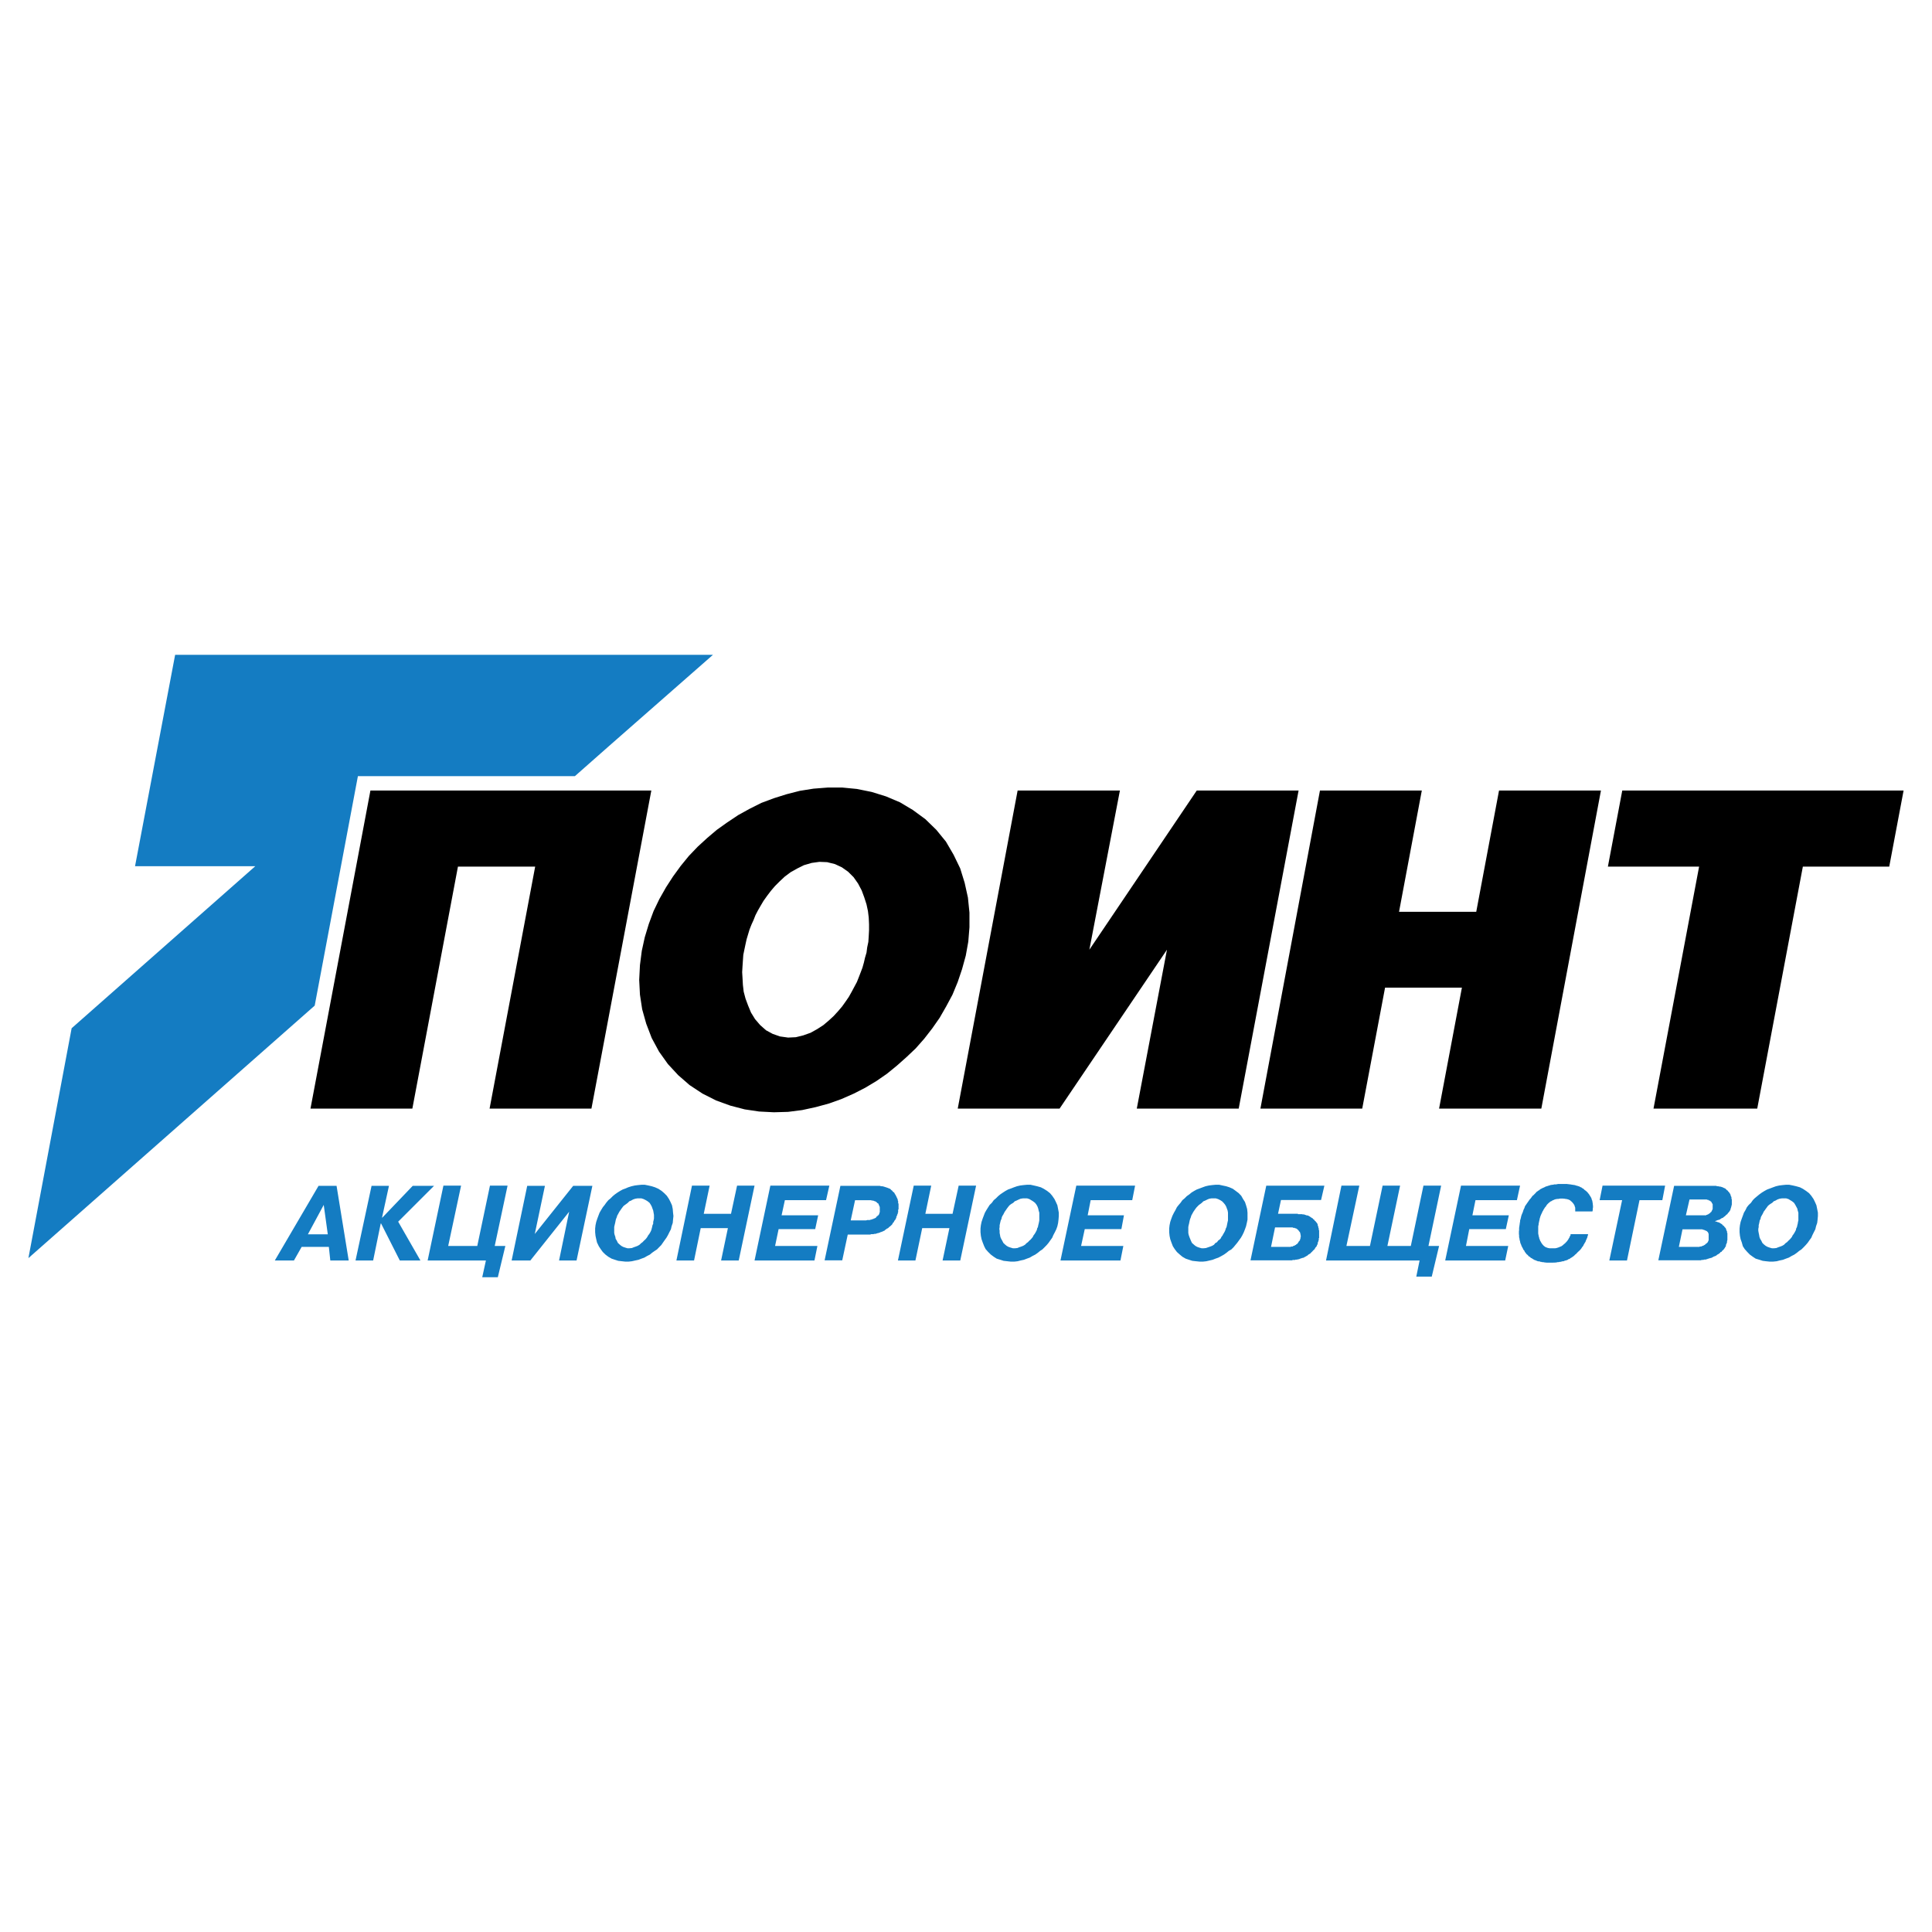
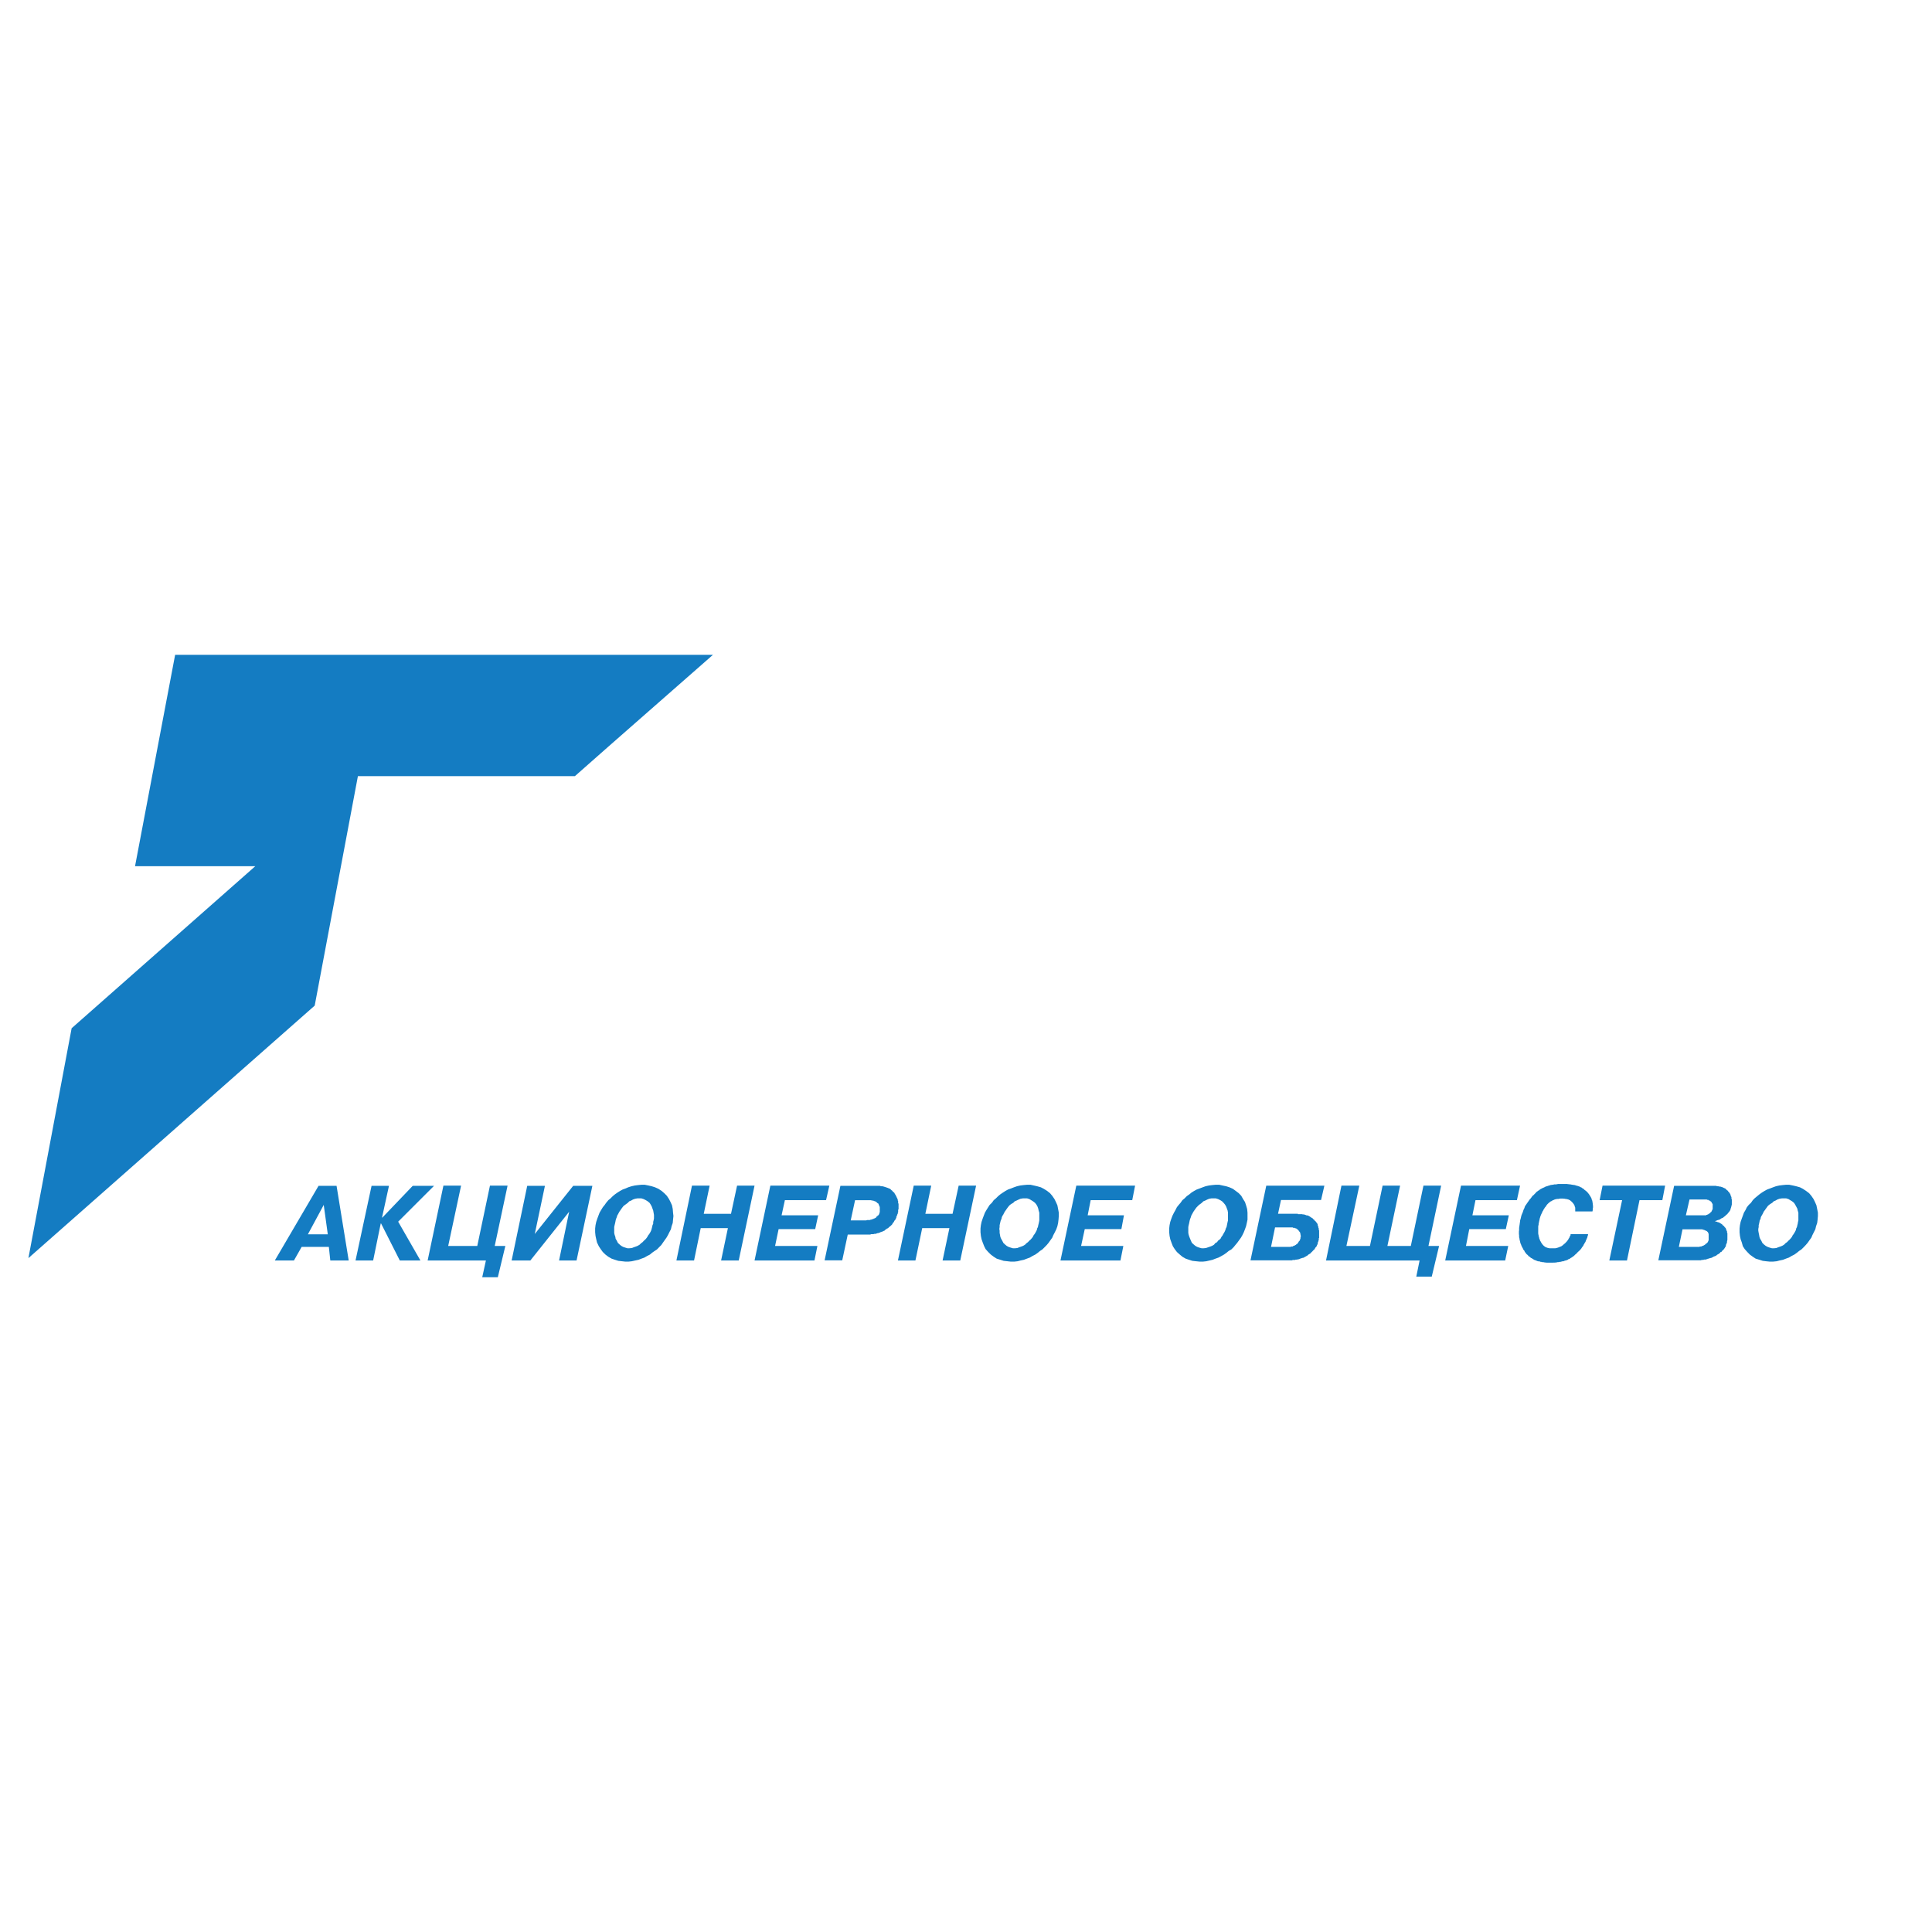
<svg xmlns="http://www.w3.org/2000/svg" width="2500" height="2500" viewBox="0 0 192.756 192.756">
  <g fill-rule="evenodd" clip-rule="evenodd">
    <path fill="#fff" d="M0 0h192.756v192.756H0V0z" />
-     <path d="M93.422 82.797l-1.1-1.07-1.251-.917-1.279-.763-1.396-.591-1.432-.444-1.47-.298-1.464-.142h-1.432l-1.432.112-1.358.215-1.318.337-1.279.402-1.254.469-1.172.589-1.142.63-1.098.735-1.029.733-.952.807-.952.873-.885.925-.809.991-.77 1.058-.693 1.07-.664 1.171-.584 1.212-.474 1.279-.403 1.328-.297 1.357-.184 1.423-.075 1.473.075 1.473.222 1.461.403 1.436.548 1.432.731 1.354.885 1.242 1.029 1.111 1.135.988 1.279.844 1.366.691 1.424.516 1.432.373 1.434.213 1.473.076 1.422-.041 1.397-.178 1.356-.295 1.325-.361 1.24-.443 1.251-.551 1.136-.584 1.104-.662 1.06-.734.99-.809.953-.846.923-.875.845-.959.799-1.029.739-1.057.656-1.143.627-1.17.517-1.254.434-1.283.374-1.359.25-1.394.116-1.425v-1.473l-.154-1.501-.326-1.473-.443-1.43-.656-1.357-.769-1.319-.954-1.169zm-10.124 3.412l-.777-.192-.769-.03-.771.106-.77.225-.656.325-.663.37-.587.437-.518.485-.473.473-.403.473-.368.485-.365.511-.259.438-.295.511-.251.482-.186.473-.218.479-.186.475-.144.476-.153.512-.106.482-.115.546-.106.517-.039.555-.037.544-.037.627.037.621.037.66.076.658.184.697.259.697.289.697.404.656.509.592.588.52.665.361.729.254.808.113.77-.037.74-.182.73-.26.665-.369.616-.4.558-.473.474-.438.441-.484.403-.475.365-.514.299-.438.291-.52.256-.48.253-.473.19-.479.183-.473.182-.48.145-.514.108-.472.152-.514.067-.52.116-.547.039-.588.031-.583v-.591l-.031-.666-.079-.653-.143-.666-.222-.692-.259-.701-.365-.691-.443-.63-.547-.544-.627-.443-.691-.321zM45.689 86.463h7.705l-4.548 24.142h10.162l5.975-31.736H36.958l-5.981 31.736h10.164l4.548-24.142zM125.752 110.605l5.941-31.736h10.162l-2.273 12.103h7.703l2.274-12.103h10.168l-5.948 31.736h-10.201l2.277-12.066h-7.667l-2.278 12.066h-10.158z" />
    <path fill="#147cc2" d="M35.708 77.438l-4.31 22.892-28.564 25.193 4.313-22.935 18.322-16.166H13.473l4.001-21.093h53.661L60.77 74.425l-3.414 3.013H35.708z" />
-     <path d="M129.561 78.869l-5.975 31.736h-10.168l3.01-15.852-10.713 15.852H95.554l5.975-31.736h10.205l-3.048 15.884 10.716-15.884h10.159zM189.922 78.869h-28.068l-1.434 7.594h9.1l-4.549 24.142h10.349l4.551-24.142h8.619l1.432-7.594z" />
    <path d="M30.72 123.146h1.984l-.405-2.932-1.579 2.932zm1.062-4.835h1.797l1.212 7.449h-1.836l-.146-1.359h-2.712l-.771 1.359h-1.908l4.364-7.449zM38.147 121.479l3.031-3.168h2.126l-3.578 3.576 2.221 3.873h-2.058l-1.867-3.69h-.037l-.756 3.69h-1.758l1.6-7.449h1.736l-.692 3.168h.032zM44.717 124.307h2.901l1.265-6.016h1.757l-1.281 6.016h1.061l-.752 3.121h-1.555l.366-1.668h-5.814l1.575-7.469h1.762l-1.285 6.016zM53.354 123.117l3.833-4.806h1.914l-1.578 7.449h-1.746l1.007-4.865-3.871 4.865h-1.868l1.555-7.449h1.767l-1.013 4.806zM69.91 122.531l-.664 3.229h-1.76l1.553-7.469h1.762l-.587 2.809h2.72l.604-2.809h1.743l-1.578 7.469h-1.759l.679-3.229H69.91zM77.979 121.25h3.649l-.295 1.377h-3.651l-.351 1.68h4.222l-.296 1.453h-5.976l1.577-7.469h5.885l-.328 1.449h-4.108l-.328 1.51zM85.311 119.74l-.435 2.018h1.541l.104-.035h.261l.075-.037h.07l.037-.035h.077l.038-.035h.07l.035-.047h.04l.067-.023.041-.035h.037l.038-.041v-.037l.039-.035.029-.035h.038l.039-.041v-.035l.037-.035H87.661v-.043l.037-.041v-.068h.041V120.989l.037-.035v-.512l-.037-.113-.041-.076-.037-.102-.031-.076-.078-.035-.077-.07-.029-.043-.039-.035h-.038l-.037-.035h-.07l-.037-.041h-.04l-.074-.035h-.146l-.037-.037h-1.617v-.004zm-1.464-1.429H87.773l.142.041h.119l.143.035.107.035.113.035.108.037.114.041.067.035.114.035.071.07.077.078.072.041.034.064.074.072.077.047.039.064.03.07.077.113.037.076.037.066.032.076.037.078.037.07.04.111v.072l.037.076v.183l.04.076v.543l-.04.041v.253l-.037.07v.076l-.04.066-.037.084v.07l-.069.076v.113l-.037.059-.037.082-.04.072-.067.07-.039.076-.037.078-.077.07-.037.07-.034.072-.072.076-.077.07-.071.07-.077.043-.065.076-.077.064-.114.043-.071.076-.076.035-.037.035-.03.035-.038.041h-.075l-.041.037-.065.035h-.041l-.078.041h-.037l-.067.029-.038.035h-.077l-.067.043h-.078l-.077.035h-.029l-.076.035H87.224l-.075.029H86.927l-.106.041H84.58l-.55 2.572h-1.759l1.576-7.434zM92.009 122.531l-.677 3.229h-1.746l1.578-7.469h1.744l-.585 2.809h2.714l.609-2.809h1.739l-1.58 7.469h-1.763l.681-3.229h-2.714zM108.518 121.25h3.619l-.256 1.377h-3.654l-.366 1.68h4.215l-.289 1.453h-5.984l1.58-7.469h5.865l-.285 1.449h-4.147l-.298 1.51zM127.213 122.455l-.402 1.945H128.753l.076-.035H128.973l.035-.031.041-.041h.078l.029-.035h.035l.041-.041h.035l.039-.035.039-.041.033-.031h.037l.035-.035.039-.041v-.035l.037-.041.031-.029v-.037l.041-.041.035-.035.039-.041v-.035l.037-.029v-.078l.039-.041v-.14h.027v-.183l-.027-.119v-.064l-.039-.078v-.064l-.076-.076-.035-.037-.041-.076-.031-.035h-.037v-.035l-.039-.035h-.035v-.041h-.037l-.033-.043h-.078v-.029H129.191l-.035-.035H129.008l-.035-.041h-1.76v-.006zm.588-2.715l-.291 1.359H129.492v.037H129.93l.033.029h.179l.041.041h.078l.035.043H130.405l.074.035h.041l.064.035.078.041.037.035.07.035.041.037.072.041.039.035.068.023.039.082.076.035.029.037.035.07.078.041.037.07.039.043.07.07.035.07.039.072v.076l.039.105.029.078v.076l.039.064v.119l.037.105V123.517l-.037.029v.183l-.039.076v.035l-.029.078-.039.07V124.13l-.039.041-.035.076-.041.107-.029.035-.076.076-.037.064-.041.078-.064.082-.041.023-.074.078-.068.076-.076.07-.076.078-.07.076-.076.029-.104.07-.076.078-.08.035-.039.035h-.029l-.035.035-.078.043h-.041l-.029.041-.076.035h-.074l-.033.029h-.076l-.035.041h-.068l-.076.037-.074.041H129.491l-.074.035H129.269l-.076.035H128.975l-.07.035H124.762l1.574-7.449h5.797l-.33 1.43h-4.002v.015zM134.332 124.307h2.348l1.263-6.016h1.745l-1.266 6.016h2.336l1.26-6.016h1.765l-1.265 6.016h1.06l-.732 3.062h-1.543l.33-1.609h-9.336l1.539-7.469h1.783l-1.287 6.016zM146.902 121.25h3.633l-.299 1.377h-3.648l-.328 1.68h4.217l-.305 1.453h-5.984l1.576-7.469h5.892l-.314 1.449h-4.133l-.307 1.51zM156.699 123.135h1.739v.053l-.012.078-.028.035-.011.07-.014.065-.025.066-.018.035-.035.082-.018.055-.039.053-.019.07-.018.053-.035.078-.043.052-.035.071-.033.058-.059.09-.031.094-.078.09-.053.07-.051.088-.062.078-.067.082-.092.09-.078.07-.076.071-.09.095-.07.077-.088.064-.092.096-.091.076-.094.064-.061.043-.052.035-.053.024-.039.029-.053.041-.053.037-.078.01-.053.043-.052.035-.063.024-.064.017-.057.018-.076.017-.074.03-.057.029h-.074l-.07.012-.079.025-.064.018h-.076l-.078.023-.053.012h-.092l-.074.012-.07.023h-.077l-.091.012H154.293l-.096-.012h-.064l-.092-.023-.098-.012h-.093l-.09-.035h-.071l-.091-.043h-.075l-.091-.012-.075-.029-.07-.03-.037-.017-.094-.035-.076-.024-.053-.035-.078-.043-.07-.047-.051-.041-.08-.029-.047-.035-.055-.067-.062-.029-.064-.035-.043-.059-.053-.058-.059-.055-.054-.035-.09-.123-.092-.114-.057-.13-.086-.088-.056-.137-.076-.129-.055-.119-.055-.152-.058-.125-.03-.166-.039-.123-.023-.172-.033-.119v-.17l-.018-.149v-.254l.018-.136v-.219l.017-.1.016-.119.023-.148.014-.123.025-.131.01-.149.043-.123.035-.146.033-.149.037-.113.061-.148.055-.123.039-.131.052-.147.069-.131.039-.131.053-.105.091-.123.075-.113.093-.131.079-.112.087-.13.094-.1.104-.137.091-.131.116-.087.107-.114.115-.111.03-.053.062-.054.067-.036.054-.052.076-.036.075-.052.056-.059.075-.037.066-.035.078-.041.092-.043.076-.027.068-.036.077-.043.089-.035.071-.011.076-.03.09-.031.076-.016.094-.041.089-.013.106-.018h.076l.108-.035h.183l.115-.023.092-.018H156.35l.091.018h.092l.076.023h.09l.053.012.094.023h.068l.078.018.076.013h.065l.078.041.076.016.068.02.053.011.076.03.053.011.078.035.039.024.067.035.062.02.028.017.041.041.052.035.061.018.031.035.039.037.039.041.092.07.072.047.071.077.078.054.051.094.076.07.052.084.039.065.053.076.057.096.035.064.041.084.012.088.039.07.021.072.018.088v.041l.017.036v.078l.018.029v.154l.018.012v.242l-.018.035V120.699l-.018.035V120.805l-.017.035v.025h-1.721V120.475l-.027-.036v-.011l-.014-.032V120.344l-.023-.035-.016-.03v-.041l-.037-.035v-.035l-.031-.02-.02-.035-.015-.029-.024-.029-.039-.037-.014-.041-.039-.01-.015-.043-.053-.035-.023-.035-.041-.018-.03-.024-.021-.035-.053-.037-.039-.017-.053-.018-.039-.023-.076-.03h-.053l-.056-.023-.075-.012h-.068l-.053-.023h-.076l-.078-.012h-.289l-.113.012-.067.023h-.117l-.09.012-.107.023-.092.03-.076.041-.096.031-.086.058-.076.042-.092.035-.07.078-.076.051-.067.066-.041.041-.074.078-.055.088-.05.082-.063.066-.053.071-.052.094-.055.072-.037.094-.055.07-.037.096-.039.076-.039.088-.035.066-.031.084-.04.082-.023.1-.029.078-.026.088-.013.088-.022.095-.017.065-.012.076-.024.096-.017.087v.079l-.024.093-.015.065V123.082l.015.035v.053l.024.06v.088l.017.041.024.053.012.053v.06l.017.03.022.064.013.029.026.061.017.053.012.052.041.036.022.052.031.055.035.059.023.035.032.035.023.055.053.041.039.058.037.03.039.037.053.041.039.035.053.029.054.029.053.012.076.041h.035l.071.024.078.013.068.01h.533l.078-.01.051-.013.09-.024.055-.017.062-.024.057-.012.047-.029.052-.029.077-.018.041-.017.054-.041.053-.037.053-.03.035-.041.039-.035.057-.043.035-.035.056-.035.04-.053.035-.041.041-.029.035-.037.029-.041.039-.053.039-.035.014-.035.037-.053.039-.043v-.041l.039-.035v-.018l.039-.035v-.037l.014-.016.023-.037v-.041l.016-.012.014-.041.025-.017.014-.035.021-.036v-.095zM161.838 119.74h-2.242l.291-1.449h6.242l-.277 1.449h-2.278l-1.25 6.02h-1.762l1.276-6.02zM167.865 122.645l-.365 1.755h2.058l.035-.035H169.741l.035-.031h.039l.031-.041H169.922l.037-.035H170l.031-.041h.035l.039-.035.037-.041h.039v-.031l.039-.035.068-.041.076-.076.039-.066.029-.076.041-.076v-.619l-.041-.113-.029-.064-.039-.041-.076-.072-.068-.041h-.039l-.039-.035h-.037l-.039-.035H170l-.039-.035h-.078l-.035-.035h-1.983v-.005zm.699-2.975l-.363 1.58H170.22l.029-.043h.078l.037-.041h.039l.029-.029h.041v-.037h.035l.043-.041h.035v-.035h.035l.029-.035v-.035l.08-.035.039-.078.035-.07.031-.07.039-.078V120.151l-.039-.076-.031-.035-.035-.07-.039-.078-.08-.035v-.041h-.029l-.035-.035h-.078l-.035-.037-.041-.035H170.327l-.039-.035h-1.724v-.004zm-1.537-1.359H171.21l.109.041h.104l.154.035h.066l.113.035.109.035.074.037.078.041.105.035.07.07.037.035.076.078.076.041.029.064.078.072.037.047.039.064.029.035.041.078.035.07v.076l.041.066.037.076V119.59l.037.076v.509l-.037.146-.037.148-.041.111-.035.148-.07.105-.076.113-.039.035-.039.035-.029.035-.039.078-.037.029-.076.041-.037.043-.029.035-.041.035-.035.041-.07.035-.037.035-.041.037-.035.041h-.039l-.066.035-.043.023h-.035l-.035.047h-.043v.035h-.029l-.037.035h-.039l-.037.037h-.105l-.041.035h-.035l-.039.035h-.07l-.039.041h-.037l-.039.035h.076l.072.035h.076l.035.043h.068l.039.029h.076l.039.041.037.035h.029l.043.035.07.041.043.031h.027v.035l.039.041.074.07.078.035.027.078.078.076.041.035.029.072.037.076v.07l.041.035v.041l.035.037v.14l.037.043V123.722l-.037.111v.107l-.035.117-.041.066-.037.117v.107l-.07.076-.035.076-.043.061-.064.082-.041.064-.074.041-.066.078-.043.07-.113.035-.029.078-.076.035-.076.07-.066.035-.076.035-.076.078-.072.035-.076.035-.107.035-.076.043-.074.041-.066.035-.078.029h-.07l-.07.041h-.078l-.041.037h-.068l-.037.041h-.078l-.068.035H170l-.039.035H169.778l-.078.035h-4.248l1.575-7.427zM62.164 124.4l.223.076.214.064h.181l.262-.023.182-.076.223-.076.18-.072.185-.111.151-.148.146-.105.142-.154.118-.1.106-.119.104-.143.078-.146.115-.148.07-.113.077-.141.064-.148.04-.154.037-.141.039-.184.069-.148v-.184l.039-.146.038-.189v-.361l-.038-.219-.039-.219-.069-.184-.076-.213-.104-.193-.116-.178-.184-.148-.183-.113-.222-.111-.22-.07h-.405l-.213.035-.221.076-.185.107-.19.076-.143.148-.146.111-.145.102-.144.111-.114.148-.108.146-.075.113-.106.146-.077.143-.077.143-.07.119-.038.146-.078.184-.037.143-.027.146-.041.184-.037.148-.039.184v.585l.039.184.077.225.027.178.114.184.108.225.154.143.181.152.184.103zm-2.02.514l.26.254.289.219.329.189.335.113.328.105.367.041.334.037h.328l.329-.037.334-.076.328-.07.29-.113.295-.105.261-.154.291-.148.219-.184.26-.182.222-.143.213-.219.222-.225.151-.219.183-.26.182-.254.147-.254.143-.291.153-.295.07-.303.113-.324.03-.332.039-.365-.039-.332-.03-.367-.075-.371-.147-.326-.151-.295-.215-.326-.258-.26-.261-.225-.325-.213-.335-.148-.328-.105-.329-.076-.365-.072h-.335l-.328.031-.327.041-.336.076-.328.105-.26.113-.289.105-.26.143-.256.16-.253.178-.222.182-.22.221-.222.182-.218.262-.148.213-.183.225-.18.295-.147.254-.114.297-.106.283-.113.336-.071.332-.037.324v.379l.037.361.071.33.076.326.181.377.186.285.215.295zM100.615 124.4l.221.076.221.064h.221l.221-.023.184-.076.221-.076.182-.072.184-.111.145-.148.145-.105.145-.154.117-.1.105-.119.115-.143.068-.146.111-.148.072-.113.076-.141.076-.148.031-.154.076-.141.035-.184.039-.148.039-.184.027-.146v-.769l-.066-.219-.039-.184-.076-.213-.107-.193-.141-.178-.193-.148-.184-.113-.184-.111-.221-.07h-.432l-.223.035-.182.076-.223.107-.184.076-.145.148-.189.111-.145.102-.105.111-.115.148-.107.146-.074.113-.105.146-.08.143-.068.143-.078.119-.072.146-.039.184-.07.143-.037.146-.041.184-.035.148v.184l-.029.184.029.182v.219l.035.184.041.225.076.178.107.184.113.225.148.143.18.152.183.103zm-2.019.514l.258.254.293.219.295.189.365.113.326.105.373.041.33.037h.367l.326-.037.297-.076.33-.07.295-.113.289-.105.26-.154.291-.148.26-.184.219-.182.221-.143.223-.219.219-.225.184-.219.184-.26.182-.254.107-.254.154-.291.145-.295.107-.303.072-.324.041-.332.029-.365v-.332l-.07-.367-.072-.371-.146-.326-.145-.295-.223-.326-.221-.26-.287-.225-.336-.213-.291-.148-.371-.105-.328-.076-.328-.072h-.367l-.33.031-.332.041-.328.076-.299.105-.289.113-.297.105-.26.143-.248.16-.262.178-.221.182-.221.221-.219.182-.188.262-.221.213-.143.225-.184.295-.145.254-.115.297-.107.283-.113.336-.068.332-.037.324v.379l.037.361.068.33.113.326.148.377.143.285.261.295zM119.438 124.4l.215.076.229.064h.213l.223-.023.221-.076.219-.076.184-.072.184-.111.115-.148.184-.105.109-.154.141-.1.117-.119.066-.143.113-.146.076-.148.07-.113.078-.141.064-.148.041-.154.074-.141.039-.184.029-.148.039-.184.037-.146v-.769l-.037-.219-.068-.184-.078-.213-.111-.193-.148-.178-.145-.148-.18-.113-.219-.111-.225-.07h-.446l-.211.035-.189.076-.213.107-.189.076-.148.148-.145.111-.145.102-.111.111-.143.148-.109.146-.078.113-.102.146-.08.143-.078.143-.066.119-.039.146-.074.184-.041.143-.031.146-.037.184-.039.148-.035.184v.585l.035.184.076.225.072.178.074.184.105.225.158.143.18.152.18.103zm-2.016.514l.285.254.262.219.328.189.334.113.328.105.367.041.365.037h.336l.326-.037.33-.076.297-.07.287-.113.299-.105.289-.154.26-.148.258-.184.221-.182.252-.143.223-.219.184-.225.184-.219.188-.26.184-.254.146-.254.141-.291.115-.295.109-.303.074-.324.07-.332V120.987l-.037-.367-.107-.371-.109-.326-.189-.295-.184-.326-.25-.26-.299-.225-.289-.212-.338-.148-.328-.105-.365-.076-.326-.072h-.375l-.328.031-.324.041-.338.076-.289.105-.297.113-.289.105-.26.143-.262.16-.213.178-.26.182-.219.221-.221.182-.184.262-.184.213-.18.225-.148.295-.146.254-.148.297-.107.283-.115.336-.068.332-.037.324v.379l.037.361.068.33.115.326.145.377.182.285.224.294zM176.348 124.4l.213.076.223.064h.219l.223-.023.184-.076.221-.076.184-.072.184-.111.143-.148.152-.105.148-.154.111-.1.107-.119.115-.143.068-.146.111-.148.07-.113.078-.141.076-.148.029-.154.074-.141.039-.184.039-.148.029-.184.037-.146v-.769l-.066-.219-.039-.184-.113-.213-.105-.193-.115-.178-.184-.148-.186-.113-.178-.111-.225-.07h-.442l-.221.035-.219.076-.184.107-.184.076-.148.148-.18.111-.145.102-.119.111-.104.148-.109.146-.076.113-.113.146-.064.143-.076.143-.07.119-.078.146-.035.184-.078.143-.027.146-.039.184-.039.148v.184l-.039.184v.182l.039.219.039.184.039.225.066.178.115.184.107.225.141.143.189.152.188.103zm-2.018.514l.248.254.301.219.287.189.377.113.324.105.328.041.365.037h.336l.365-.037.291-.076.336-.07.291-.113.295-.105.26-.154.289-.148.258-.184.223-.182.219-.143.225-.219.213-.225.189-.219.182-.26.184-.254.107-.254.145-.291.15-.295.07-.303.113-.324.041-.332.031-.365v-.332l-.072-.367-.076-.371-.143-.326-.145-.295-.223-.326-.221-.26-.299-.225-.324-.213-.291-.148-.373-.105-.326-.076-.367-.072h-.334l-.328.031-.332.041-.334.076-.289.105-.297.113-.289.105-.26.143-.26.16-.248.178-.223.182-.264.221-.178.182-.182.262-.225.213-.182.225-.145.295-.152.254-.107.297-.105.283-.117.336-.068.332-.037.324v.379l.037.361.068.33.117.326.105.377.184.285.262.295z" fill="#147cc2" />
  </g>
</svg>